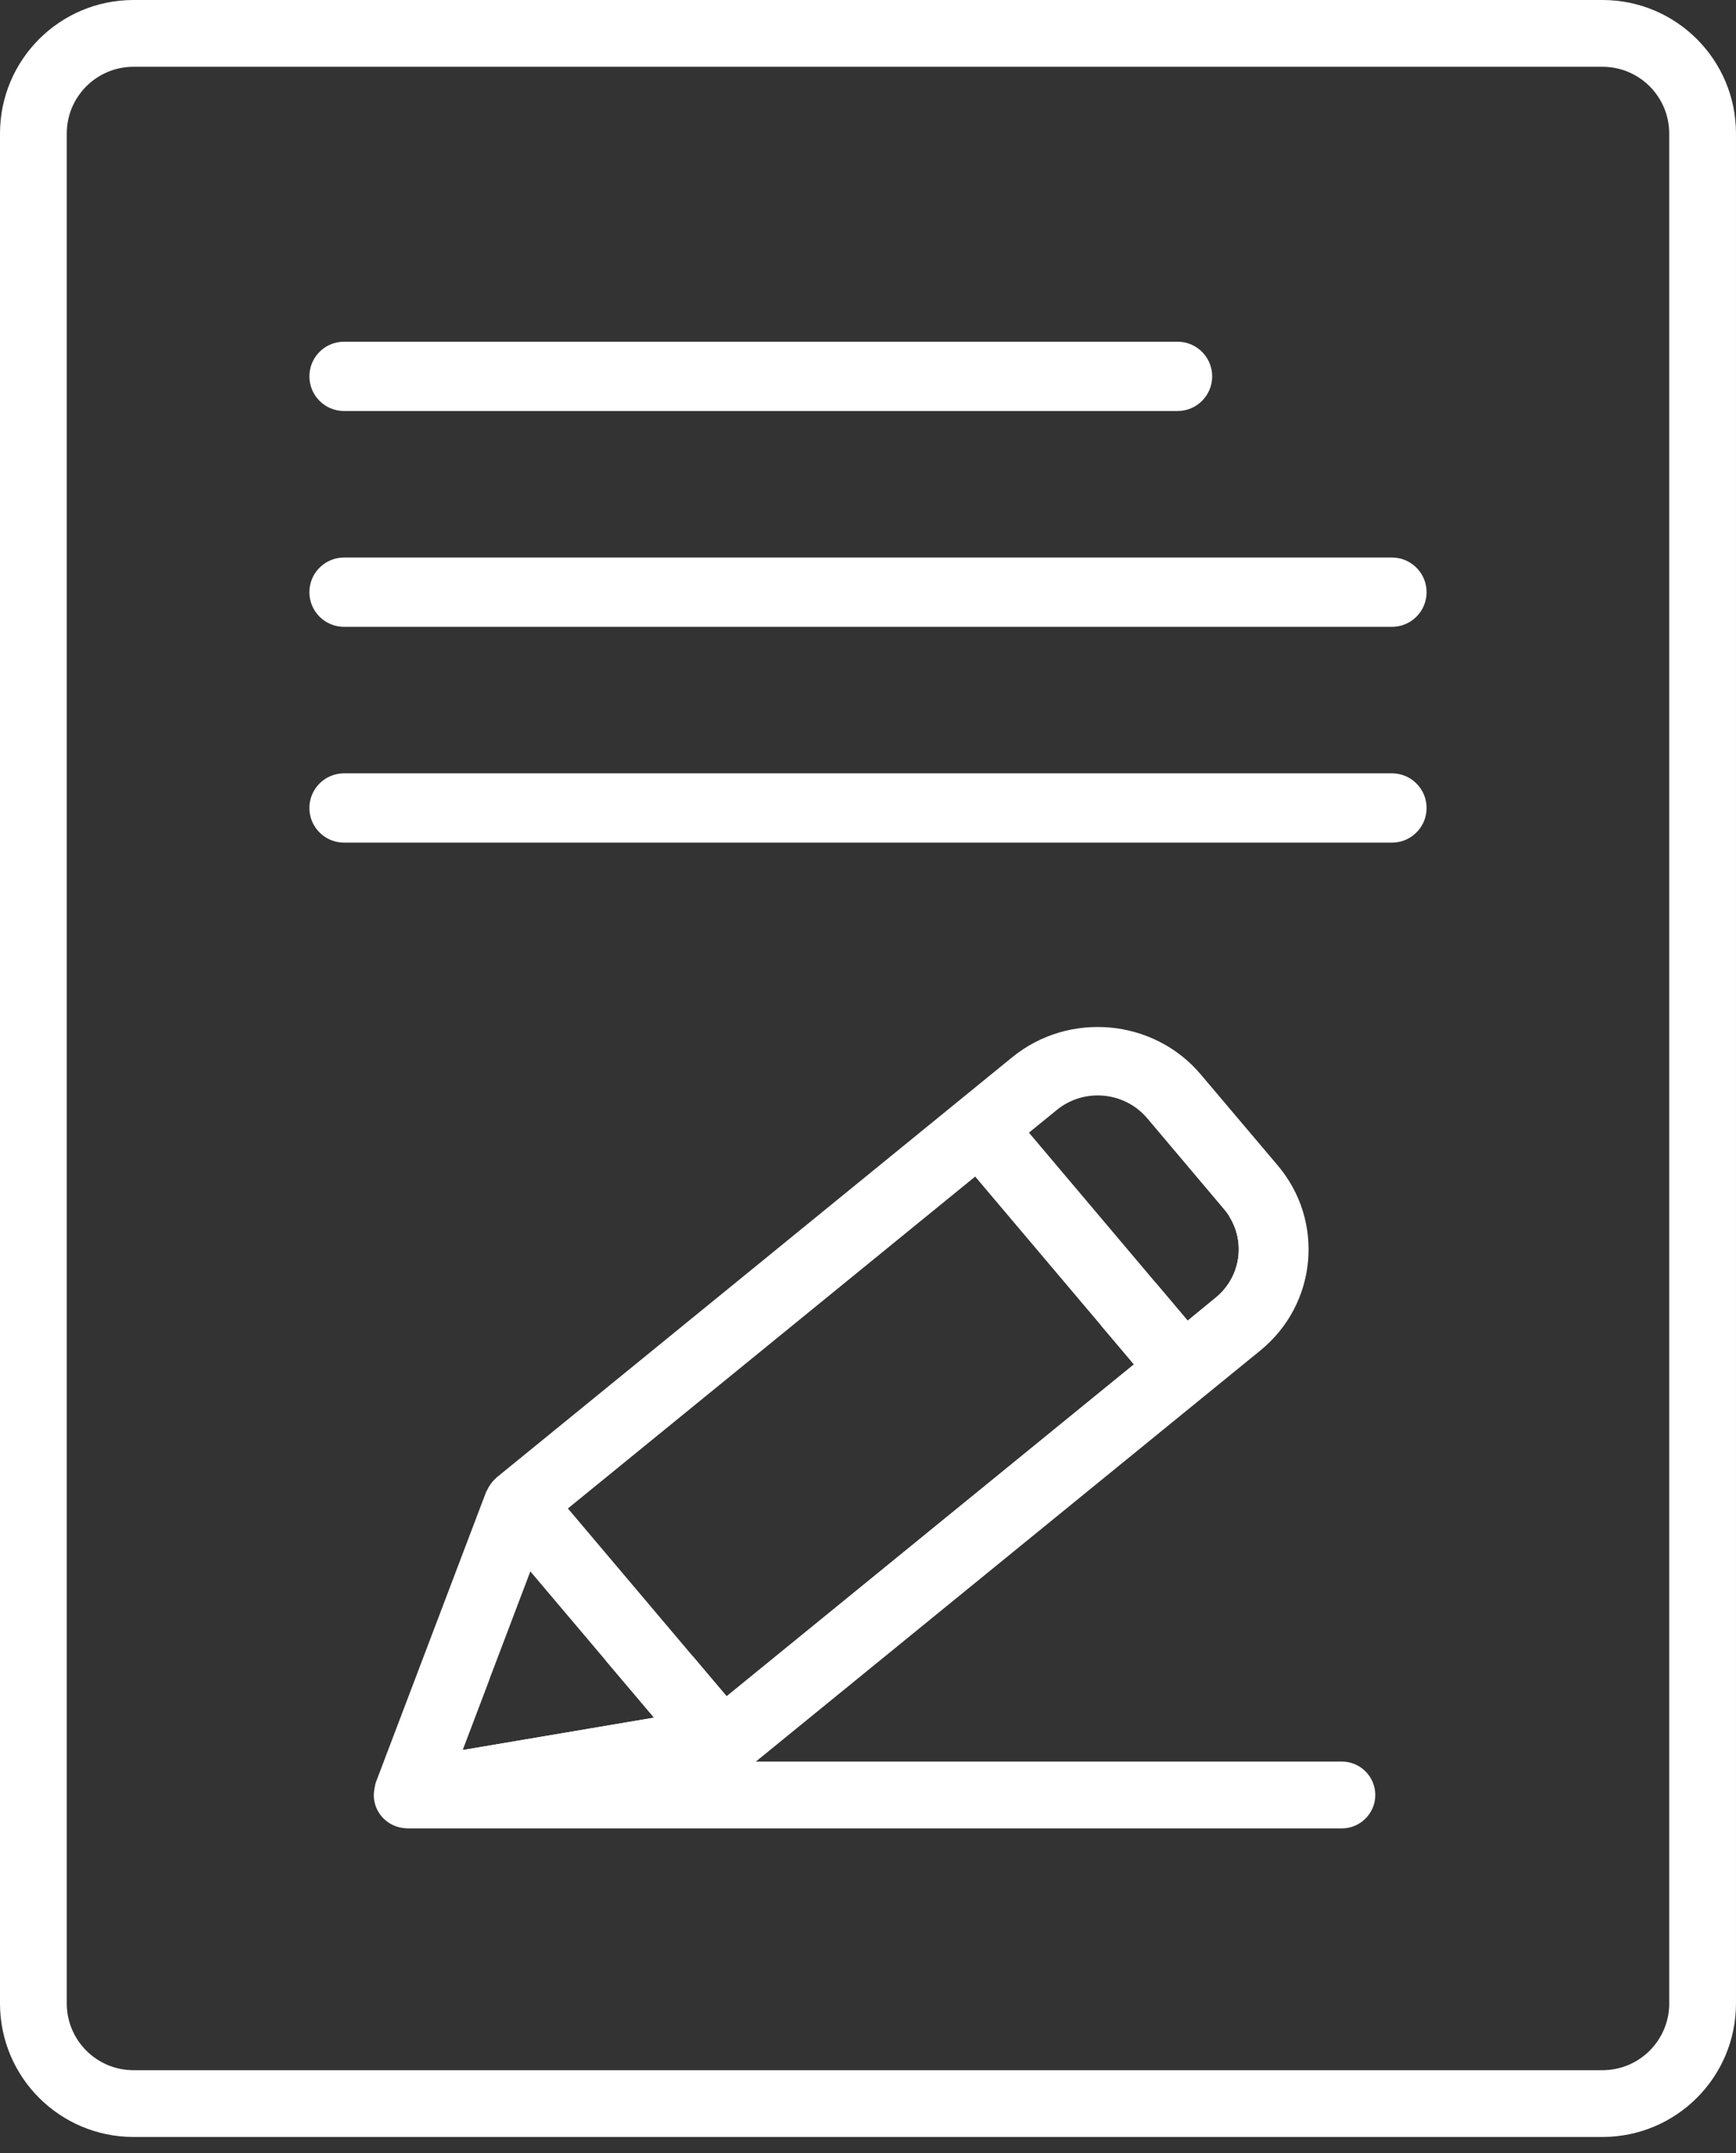
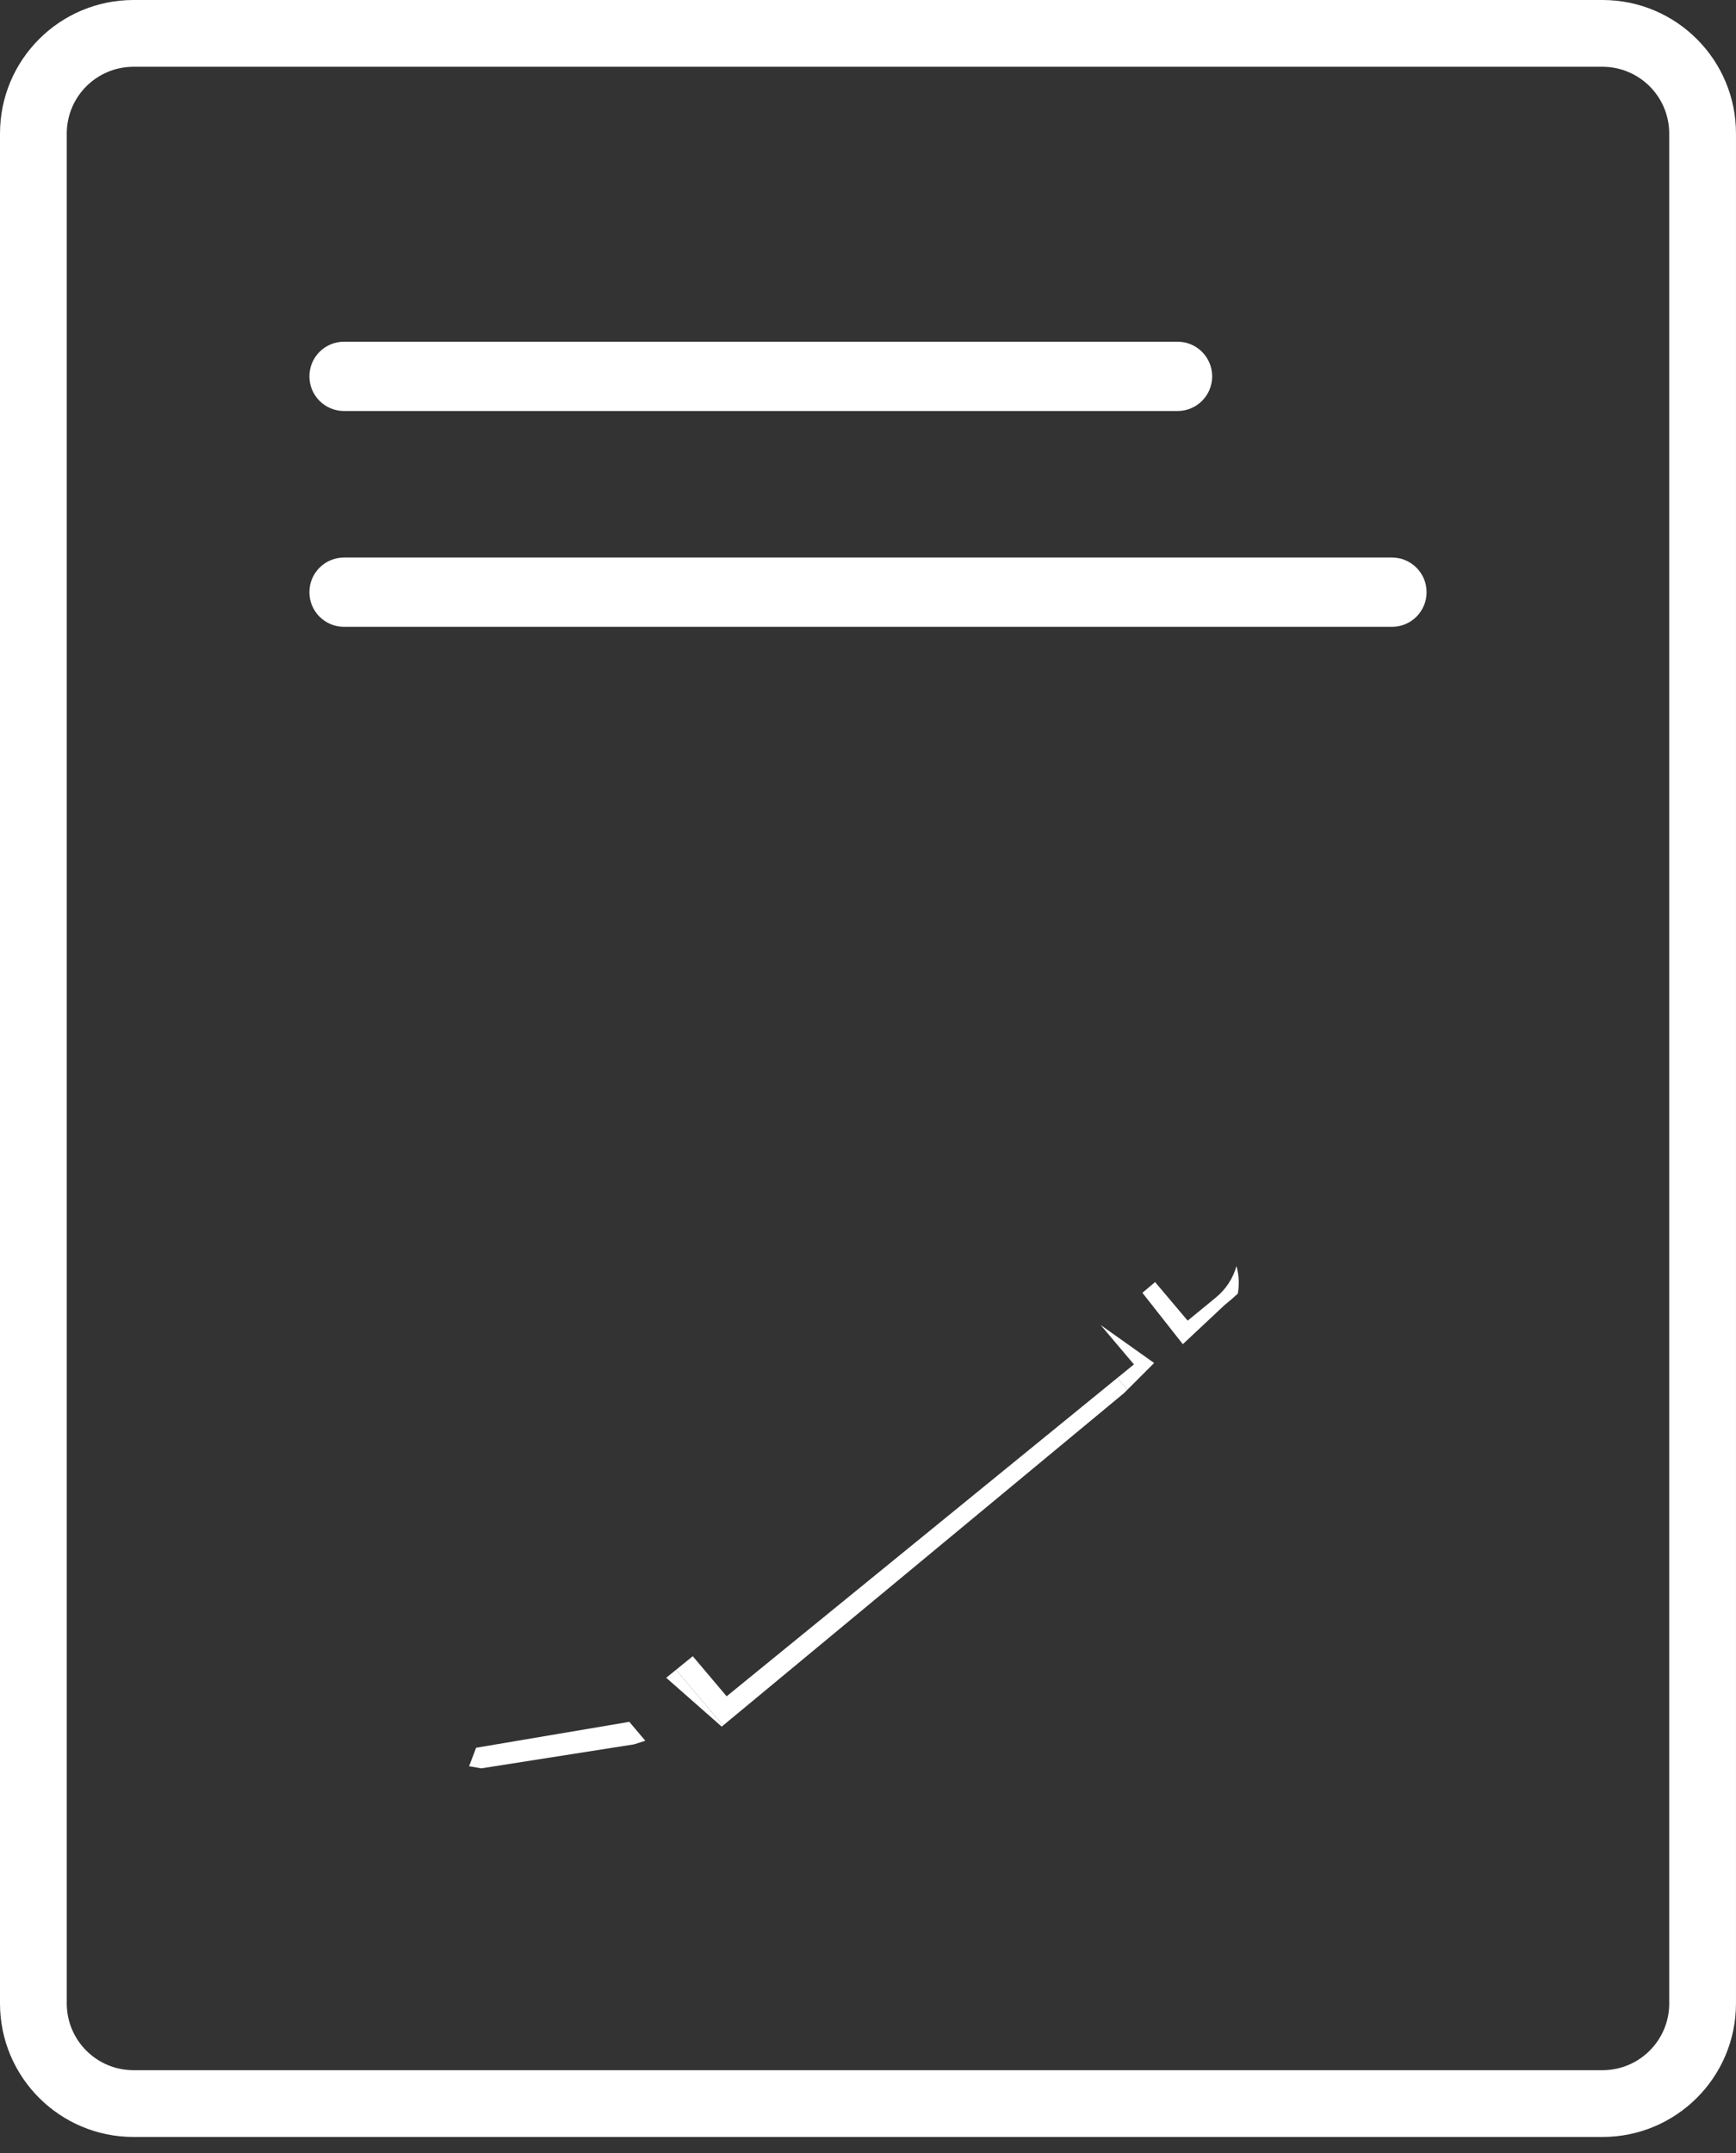
<svg xmlns="http://www.w3.org/2000/svg" version="1.1" x="0px" y="0px" width="100px" height="124px" viewBox="0 0 100 124" enable-background="new 0 0 100 124" xml:space="preserve">
  <rect x="0" y="0" width="100" height="124" fill="#333333" stroke="none" />
  <defs>
</defs>
  <path fill="#FFFFFF" d="M67.831,23.672H19.819c-1.103,0-1.997-0.894-1.997-1.996s0.894-1.996,1.997-1.996h48.011  c1.103,0,1.996,0.894,1.996,1.996S68.933,23.672,67.831,23.672z" />
  <path fill="#FFFFFF" d="M80.181,36.102H19.819c-1.103,0-1.997-0.894-1.997-1.996s0.894-1.996,1.997-1.996h60.362  c1.102,0,1.996,0.894,1.996,1.996S81.283,36.102,80.181,36.102z" />
-   <path fill="#FFFFFF" d="M80.181,48.531H19.819c-1.103,0-1.997-0.894-1.997-1.996s0.894-1.996,1.997-1.996h60.362  c1.102,0,1.996,0.894,1.996,1.996S81.283,48.531,80.181,48.531z" />
  <path fill="#FFFFFF" d="M92.308,0H7.692C3.442,0,0,3.442,0,7.692v107.692c0,4.25,3.442,7.692,7.692,7.692h84.615  c4.25,0,7.692-3.442,7.692-7.692V7.692C100,3.442,96.558,0,92.308,0 M96.154,115.385c0,2.125-1.721,3.846-3.846,3.846H7.692  c-2.125,0-3.846-1.721-3.846-3.846V7.692c0-2.125,1.721-3.846,3.846-3.846h84.615c2.125,0,3.846,1.721,3.846,3.846V115.385" />
  <path fill="#FFFFFF" d="M71.225,72.917c-0.193,0.693-0.598,1.337-1.205,1.828l-1.606,1.317l-1.876-2.222l-0.732,0.618l2.329,2.959  l2.404-2.253c0.211-0.168,0.486-0.4,0.763-0.661C71.395,73.979,71.371,73.436,71.225,72.917" />
-   <path fill="#FFFFFF" d="M70.797,70.038c0.56,0.877,0.694,1.925,0.428,2.879c0.146,0.52,0.169,1.063,0.077,1.586  c0.53-0.499,1.07-1.102,1.19-1.563C72.761,71.989,72.281,70.387,70.797,70.038" />
  <polygon fill="#FFFFFF" points="64.356,79.365 41.857,97.697 39.906,95.388 38.942,96.171 41.652,99.377 64.739,80.242   64.933,80.048 " />
  <path fill="#FFFFFF" d="M38.942,96.171l-0.565,0.459l3.196,2.813l0.08-0.066L38.942,96.171z M63.401,76.313l1.918,2.269  l-0.963,0.784l0.577,0.683l1.549-1.549L63.401,76.313" />
  <polygon fill="#FFFFFF" points="36.251,99.168 27.425,100.661 27.022,101.724 27.72,101.847 36.524,100.464 37.172,100.257 " />
-   <path fill="#FFFFFF" d="M28.206,96.681l-0.005,0l-2.193,4.865l1.015,0.178l0.403-1.063l-0.78,0.132L28.206,96.681z M34.847,95.585  l2.827,3.342l-1.423,0.241l0.921,1.089l2.222-0.71L34.847,95.585" />
-   <path fill="#FFFFFF" d="M77.299,101.456H43.54l29.058-23.673c3.27-2.663,3.721-7.442,1.01-10.654l-4.442-5.25  c-2.711-3.211-7.586-3.654-10.855-0.99L28.598,85.1v0.01c-0.183,0.144-0.317,0.327-0.442,0.529  c-0.029,0.048-0.058,0.096-0.077,0.154c-0.029,0.048-0.058,0.086-0.077,0.135l-6.346,16.711c-0.039,0.096-0.048,0.192-0.067,0.289  c-0.01,0.039-0.02,0.067-0.02,0.105c-0.019,0.067-0.019,0.145-0.029,0.222c0,0.038-0.009,0.077-0.009,0.125  c0,1.029,0.808,1.856,1.817,1.914h0.009c0.039,0,0.067,0.01,0.096,0.01h53.846c1.058,0,1.923-0.865,1.923-1.923  C79.223,102.321,78.357,101.456,77.299,101.456 M60.876,63.927c1.567-1.279,3.894-1.067,5.202,0.471l4.433,5.25  c1.298,1.539,1.077,3.827-0.49,5.096l-1.606,1.317l-9.144-10.827L60.876,63.927z M26.646,100.792l3.904-10.289l7.125,8.423  L26.646,100.792z M32.713,86.879l23.461-19.116l9.145,10.817L41.857,97.696L32.713,86.879z" />
</svg>